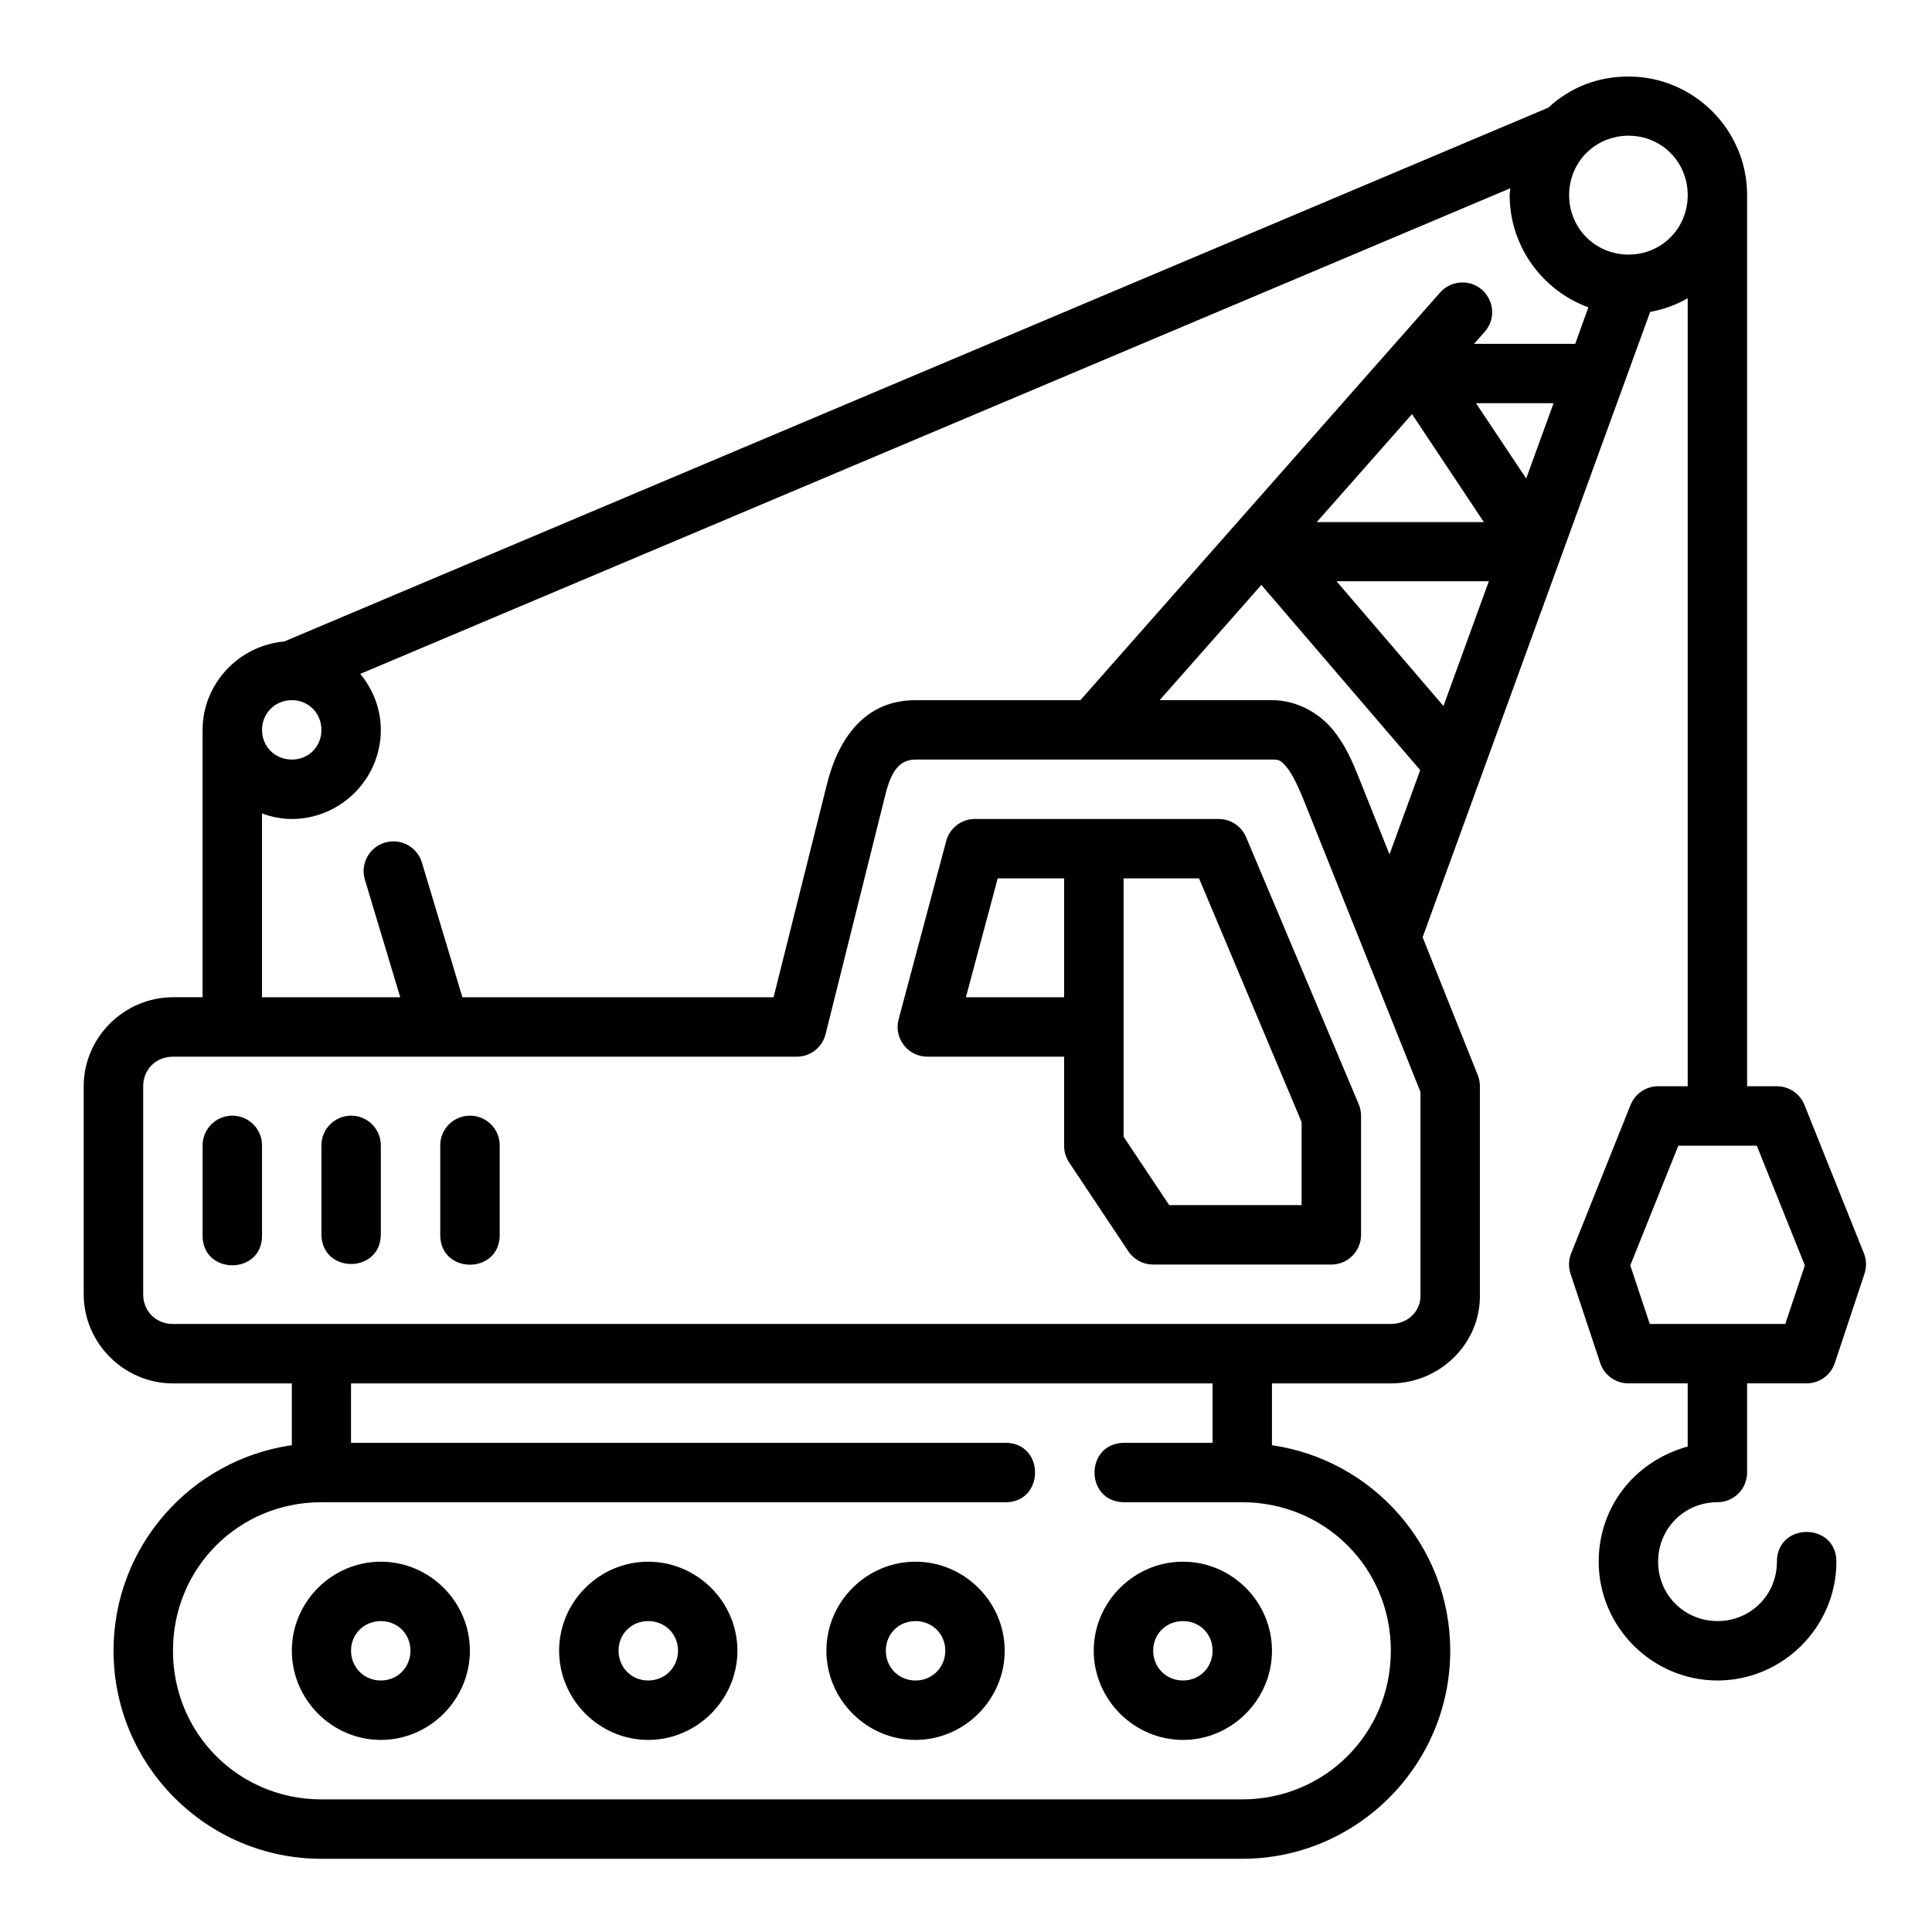
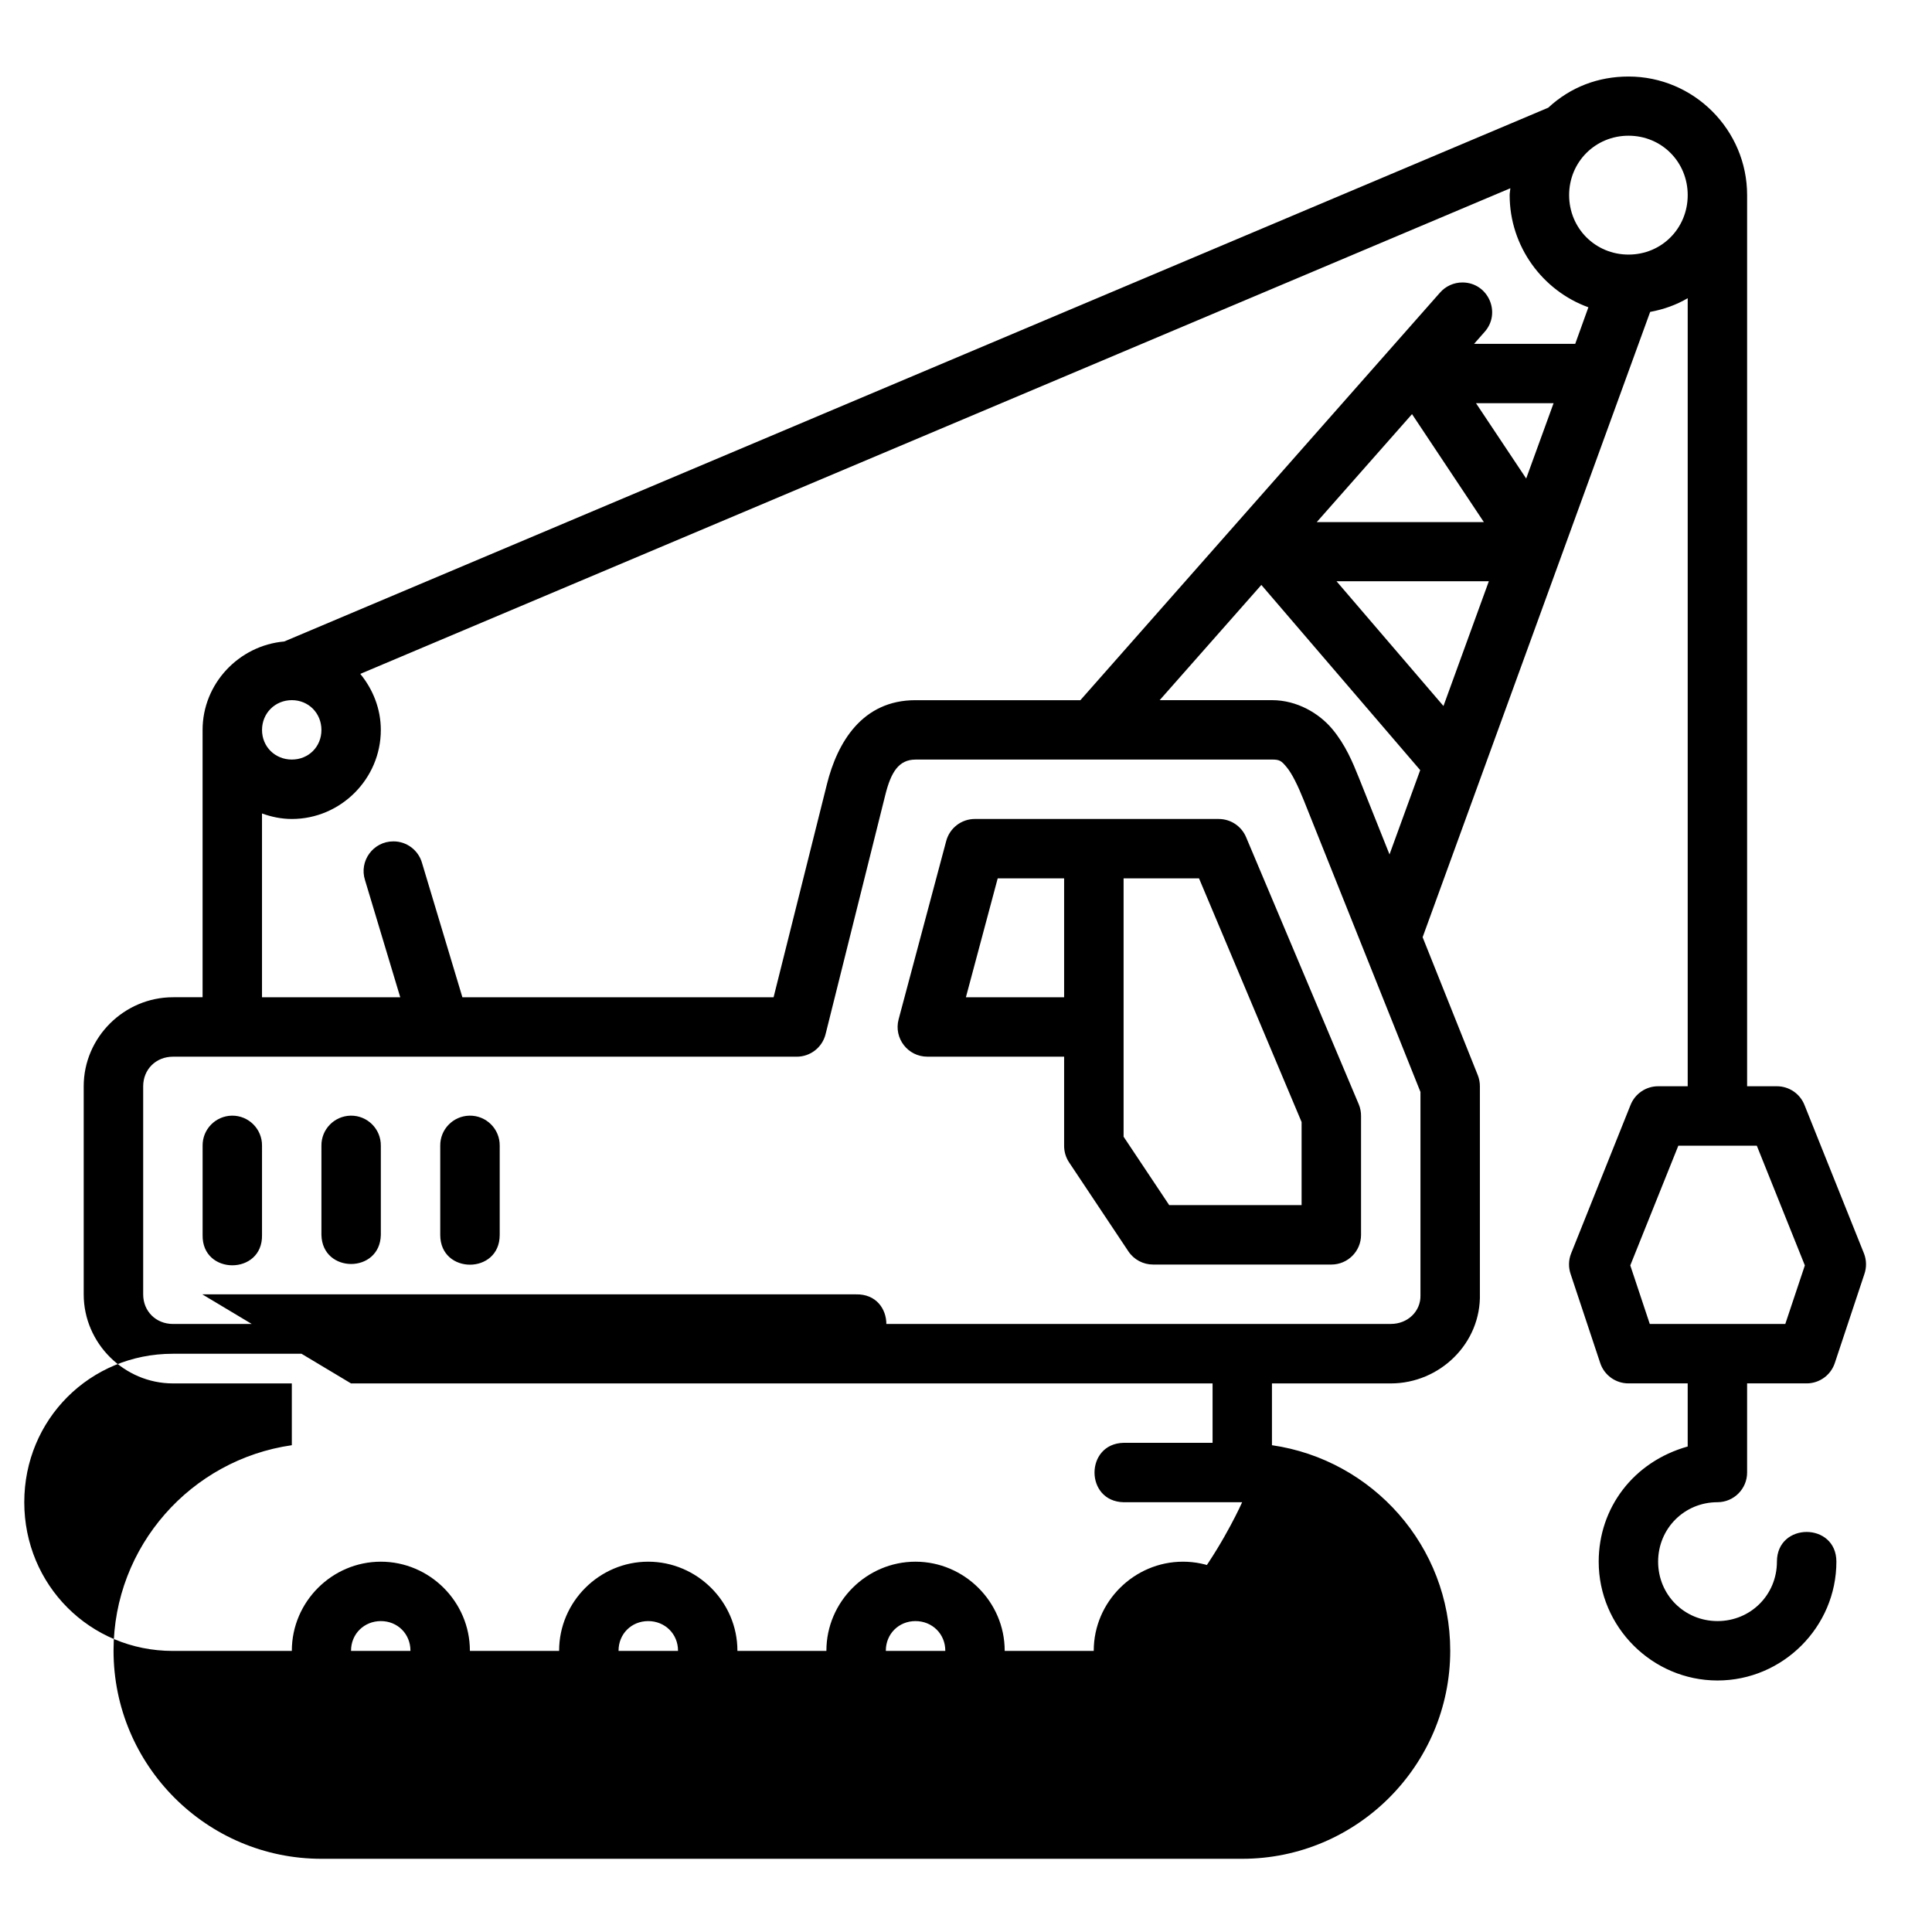
<svg xmlns="http://www.w3.org/2000/svg" fill="#000000" width="800px" height="800px" version="1.1" viewBox="144 144 512 512">
-   <path d="m554.3 172.54-334.98 141.46c-12.012 1.055-21.633 11.188-21.633 23.445v70.832l-7.84 0.004c-12.945 0-23.664 10.637-23.664 23.586v55.152c0 12.945 10.715 23.602 23.664 23.602h31.488v16.375c-26.676 3.824-47.246 26.738-47.246 54.457 0 30.391 24.699 55.148 55.09 55.148h244c30.391 0 55.148-24.758 55.148-55.148 0-27.703-20.59-50.609-47.246-54.457v-16.375h31.504c12.949 0 23.984-10.617 23.602-23.832v-54.918c0.004-0.988-0.18-1.969-0.539-2.891l-14.637-36.609 60.301-165.71c3.594-0.668 6.887-1.84 9.949-3.629v208.84l-7.848-0.004c-3.238 0.008-6.141 1.996-7.32 5.012l-15.742 39.328c-0.68 1.73-0.723 3.648-0.121 5.41l7.84 23.586c1.066 3.238 4.094 5.422 7.504 5.41h15.684v16.727c-14.391 4.039-23.586 16.289-23.586 30.52 0 17.297 14.191 31.488 31.488 31.488s31.504-14.191 31.504-31.488c0-10.5-15.758-10.5-15.758 0 0 8.789-6.957 15.742-15.742 15.742-8.789 0-15.742-6.957-15.742-15.742 0-8.789 6.957-15.758 15.742-15.758 4.348-0.016 7.859-3.555 7.84-7.902v-23.586h15.758c3.402 0.004 6.426-2.18 7.488-5.41l7.84-23.586c0.605-1.762 0.566-3.676-0.105-5.41l-15.758-39.328c-1.176-3.016-4.082-5.004-7.32-5.012h-7.902v-236.16c0-17.297-14.129-31.426-31.426-31.426-8.02 0-15.359 2.777-21.277 8.258zm21.277 7.426c8.789 0 15.684 6.957 15.684 15.742 0 8.789-6.894 15.758-15.684 15.758s-15.742-6.973-15.742-15.758c0-8.789 6.957-15.742 15.742-15.742zm-226.57 228.32h-82.469l-10.688-35.562c-0.953-3.41-4.066-5.766-7.609-5.75-5.34 0-9.141 5.203-7.504 10.285l9.332 31.027h-36.637v-48.707c2.484 0.895 5.125 1.461 7.902 1.461 12.949 0 23.586-10.637 23.586-23.586 0-5.637-2.094-10.781-5.441-14.867l304.78-128.7c-0.039 0.617-0.184 1.203-0.184 1.828 0 13.586 8.723 25.336 20.863 29.719l-3.488 9.688h-26.805l2.723-3.09c4.59-5.035 1.051-13.129-5.766-13.176-2.32-0.016-4.531 0.988-6.043 2.754l-95.25 107.95-43.711-0.004c-14.152 0-20.703 11.258-23.445 22.223zm186.15-157.43h20.555l-7.258 19.957zm-16.957 2.891 19.035 28.613h-44.281zm-20.004 44.297h40.359l-12.023 33.055zm-19.926 0.969 42.098 49.078-8.133 22.34-8.07-20.203c-1.695-4.238-3.609-8.84-7.086-13.008-3.477-4.168-9.328-7.672-15.988-7.672h-29.766zm-256.93 30.535c4.441 0 7.84 3.461 7.84 7.902s-3.402 7.84-7.84 7.84c-4.441 0-7.902-3.402-7.902-7.84 0-4.441 3.461-7.902 7.902-7.902zm165.27 15.746 94.48-0.004c2.062 0 2.488 0.348 3.891 2.027 1.406 1.68 2.992 4.918 4.535 8.777l30.918 77.289v53.629 0.238c0.117 4.223-3.348 7.609-7.84 7.609l-322.75 0.008c-4.496 0-7.902-3.344-7.902-7.84v-55.152c0-4.496 3.406-7.84 7.902-7.84h165.27c3.629 0.016 6.801-2.457 7.672-5.981l15.836-63.43c1.488-5.957 3.531-9.324 7.996-9.324zm15.742 15.742c-3.578 0-6.703 2.414-7.609 5.875l-12.609 47.246c-1.309 4.988 2.453 9.867 7.609 9.871h36.258v23.602c-0.008 1.543 0.434 3.059 1.277 4.352l15.758 23.648c1.465 2.191 3.93 3.5 6.566 3.488h47.246c4.324-0.016 7.824-3.519 7.84-7.84v-31.488c0.016-1.059-0.184-2.109-0.586-3.09l-29.875-70.832c-1.227-2.926-4.086-4.828-7.258-4.828zm6.047 15.742h17.602v31.504h-26.027zm33.363 0h19.988l27.184 64.574v22.016h-35.086l-12.086-18.129zm-236.29 62.883c-4.348 0.059-7.832 3.617-7.781 7.965v23.648c-0.23 10.727 15.977 10.727 15.742 0v-23.648c0.055-4.418-3.543-8.016-7.965-7.965zm31.441 0c-4.328 0.09-7.785 3.633-7.734 7.965v23.648c0.23 10.262 15.512 10.262 15.742 0v-23.648c0.055-4.438-3.574-8.043-8.012-7.965zm31.488 0c-4.328 0.09-7.785 3.633-7.734 7.965v23.648c0 10.508 15.758 10.508 15.758 0v-23.648c0.055-4.445-3.582-8.051-8.027-7.965zm320.37 7.965h20.801l12.73 31.719-5.18 15.512h-35.918l-5.164-15.512zm-351.75 62.992h228.32v15.746h-23.586c-10.266 0.238-10.266 15.516 0 15.742h31.426c21.941 0 39.406 17.402 39.406 39.344s-17.465 39.406-39.406 39.406h-244c-21.941 0-39.344-17.465-39.344-39.406s17.402-39.344 39.344-39.344h181.07c10.73 0.238 10.73-15.98 0-15.742h-173.23zm7.902 47.246c-12.949 0-23.586 10.637-23.586 23.586s10.637 23.645 23.586 23.648c12.949 0 23.602-10.695 23.602-23.648 0-12.949-10.652-23.586-23.602-23.586zm70.848 0c-12.949 0-23.602 10.637-23.602 23.586s10.652 23.648 23.602 23.648c12.949 0 23.648-10.699 23.648-23.648s-10.699-23.586-23.648-23.586zm70.832 0c-12.949 0-23.602 10.637-23.602 23.586s10.652 23.648 23.602 23.648 23.648-10.695 23.648-23.648c0-12.949-10.699-23.586-23.648-23.586zm70.895 0c-12.949 0-23.648 10.637-23.648 23.586s10.695 23.648 23.648 23.648c12.949 0 23.586-10.695 23.586-23.648 0-12.949-10.637-23.586-23.586-23.586zm-212.57 15.742c4.441 0 7.84 3.402 7.84 7.84 0 4.441-3.402 7.902-7.84 7.902-4.441 0-7.902-3.461-7.902-7.902 0-4.441 3.461-7.84 7.902-7.84zm70.848 0c4.441 0 7.902 3.402 7.902 7.84 0 4.441-3.461 7.902-7.902 7.902-4.441 0-7.856-3.461-7.856-7.902 0-4.441 3.414-7.84 7.856-7.84zm70.832 0c4.441 0 7.902 3.402 7.902 7.84 0 4.441-3.461 7.902-7.902 7.902-4.441 0-7.856-3.461-7.856-7.902 0-4.441 3.414-7.84 7.856-7.84zm70.895 0c4.441 0 7.84 3.402 7.84 7.84 0 4.441-3.398 7.902-7.84 7.902s-7.902-3.461-7.902-7.902c0-4.441 3.461-7.84 7.902-7.84z" />
+   <path d="m554.3 172.54-334.98 141.46c-12.012 1.055-21.633 11.188-21.633 23.445v70.832l-7.84 0.004c-12.945 0-23.664 10.637-23.664 23.586v55.152c0 12.945 10.715 23.602 23.664 23.602h31.488v16.375c-26.676 3.824-47.246 26.738-47.246 54.457 0 30.391 24.699 55.148 55.09 55.148h244c30.391 0 55.148-24.758 55.148-55.148 0-27.703-20.59-50.609-47.246-54.457v-16.375h31.504c12.949 0 23.984-10.617 23.602-23.832v-54.918c0.004-0.988-0.18-1.969-0.539-2.891l-14.637-36.609 60.301-165.71c3.594-0.668 6.887-1.84 9.949-3.629v208.84l-7.848-0.004c-3.238 0.008-6.141 1.996-7.32 5.012l-15.742 39.328c-0.68 1.73-0.723 3.648-0.121 5.41l7.84 23.586c1.066 3.238 4.094 5.422 7.504 5.41h15.684v16.727c-14.391 4.039-23.586 16.289-23.586 30.52 0 17.297 14.191 31.488 31.488 31.488s31.504-14.191 31.504-31.488c0-10.5-15.758-10.5-15.758 0 0 8.789-6.957 15.742-15.742 15.742-8.789 0-15.742-6.957-15.742-15.742 0-8.789 6.957-15.758 15.742-15.758 4.348-0.016 7.859-3.555 7.84-7.902v-23.586h15.758c3.402 0.004 6.426-2.18 7.488-5.41l7.84-23.586c0.605-1.762 0.566-3.676-0.105-5.41l-15.758-39.328c-1.176-3.016-4.082-5.004-7.32-5.012h-7.902v-236.16c0-17.297-14.129-31.426-31.426-31.426-8.02 0-15.359 2.777-21.277 8.258zm21.277 7.426c8.789 0 15.684 6.957 15.684 15.742 0 8.789-6.894 15.758-15.684 15.758s-15.742-6.973-15.742-15.758c0-8.789 6.957-15.742 15.742-15.742zm-226.57 228.32h-82.469l-10.688-35.562c-0.953-3.41-4.066-5.766-7.609-5.75-5.34 0-9.141 5.203-7.504 10.285l9.332 31.027h-36.637v-48.707c2.484 0.895 5.125 1.461 7.902 1.461 12.949 0 23.586-10.637 23.586-23.586 0-5.637-2.094-10.781-5.441-14.867l304.78-128.7c-0.039 0.617-0.184 1.203-0.184 1.828 0 13.586 8.723 25.336 20.863 29.719l-3.488 9.688h-26.805l2.723-3.09c4.59-5.035 1.051-13.129-5.766-13.176-2.32-0.016-4.531 0.988-6.043 2.754l-95.25 107.95-43.711-0.004c-14.152 0-20.703 11.258-23.445 22.223zm186.15-157.43h20.555l-7.258 19.957zm-16.957 2.891 19.035 28.613h-44.281zm-20.004 44.297h40.359l-12.023 33.055zm-19.926 0.969 42.098 49.078-8.133 22.34-8.07-20.203c-1.695-4.238-3.609-8.84-7.086-13.008-3.477-4.168-9.328-7.672-15.988-7.672h-29.766zm-256.93 30.535c4.441 0 7.84 3.461 7.84 7.902s-3.402 7.84-7.84 7.84c-4.441 0-7.902-3.402-7.902-7.84 0-4.441 3.461-7.902 7.902-7.902zm165.27 15.746 94.48-0.004c2.062 0 2.488 0.348 3.891 2.027 1.406 1.68 2.992 4.918 4.535 8.777l30.918 77.289v53.629 0.238c0.117 4.223-3.348 7.609-7.84 7.609l-322.75 0.008c-4.496 0-7.902-3.344-7.902-7.84v-55.152c0-4.496 3.406-7.84 7.902-7.84h165.27c3.629 0.016 6.801-2.457 7.672-5.981l15.836-63.43c1.488-5.957 3.531-9.324 7.996-9.324zm15.742 15.742c-3.578 0-6.703 2.414-7.609 5.875l-12.609 47.246c-1.309 4.988 2.453 9.867 7.609 9.871h36.258v23.602c-0.008 1.543 0.434 3.059 1.277 4.352l15.758 23.648c1.465 2.191 3.93 3.5 6.566 3.488h47.246c4.324-0.016 7.824-3.519 7.84-7.84v-31.488c0.016-1.059-0.184-2.109-0.586-3.09l-29.875-70.832c-1.227-2.926-4.086-4.828-7.258-4.828zm6.047 15.742h17.602v31.504h-26.027zm33.363 0h19.988l27.184 64.574v22.016h-35.086l-12.086-18.129zm-236.29 62.883c-4.348 0.059-7.832 3.617-7.781 7.965v23.648c-0.23 10.727 15.977 10.727 15.742 0v-23.648c0.055-4.418-3.543-8.016-7.965-7.965zm31.441 0c-4.328 0.09-7.785 3.633-7.734 7.965v23.648c0.23 10.262 15.512 10.262 15.742 0v-23.648c0.055-4.438-3.574-8.043-8.012-7.965zm31.488 0c-4.328 0.09-7.785 3.633-7.734 7.965v23.648c0 10.508 15.758 10.508 15.758 0v-23.648c0.055-4.445-3.582-8.051-8.027-7.965zm320.37 7.965h20.801l12.73 31.719-5.18 15.512h-35.918l-5.164-15.512zm-351.75 62.992h228.32v15.746h-23.586c-10.266 0.238-10.266 15.516 0 15.742h31.426s-17.465 39.406-39.406 39.406h-244c-21.941 0-39.344-17.465-39.344-39.406s17.402-39.344 39.344-39.344h181.07c10.73 0.238 10.73-15.98 0-15.742h-173.23zm7.902 47.246c-12.949 0-23.586 10.637-23.586 23.586s10.637 23.645 23.586 23.648c12.949 0 23.602-10.695 23.602-23.648 0-12.949-10.652-23.586-23.602-23.586zm70.848 0c-12.949 0-23.602 10.637-23.602 23.586s10.652 23.648 23.602 23.648c12.949 0 23.648-10.699 23.648-23.648s-10.699-23.586-23.648-23.586zm70.832 0c-12.949 0-23.602 10.637-23.602 23.586s10.652 23.648 23.602 23.648 23.648-10.695 23.648-23.648c0-12.949-10.699-23.586-23.648-23.586zm70.895 0c-12.949 0-23.648 10.637-23.648 23.586s10.695 23.648 23.648 23.648c12.949 0 23.586-10.695 23.586-23.648 0-12.949-10.637-23.586-23.586-23.586zm-212.57 15.742c4.441 0 7.84 3.402 7.84 7.84 0 4.441-3.402 7.902-7.84 7.902-4.441 0-7.902-3.461-7.902-7.902 0-4.441 3.461-7.84 7.902-7.84zm70.848 0c4.441 0 7.902 3.402 7.902 7.84 0 4.441-3.461 7.902-7.902 7.902-4.441 0-7.856-3.461-7.856-7.902 0-4.441 3.414-7.84 7.856-7.84zm70.832 0c4.441 0 7.902 3.402 7.902 7.84 0 4.441-3.461 7.902-7.902 7.902-4.441 0-7.856-3.461-7.856-7.902 0-4.441 3.414-7.84 7.856-7.84zm70.895 0c4.441 0 7.84 3.402 7.84 7.84 0 4.441-3.398 7.902-7.84 7.902s-7.902-3.461-7.902-7.902c0-4.441 3.461-7.84 7.902-7.84z" />
</svg>